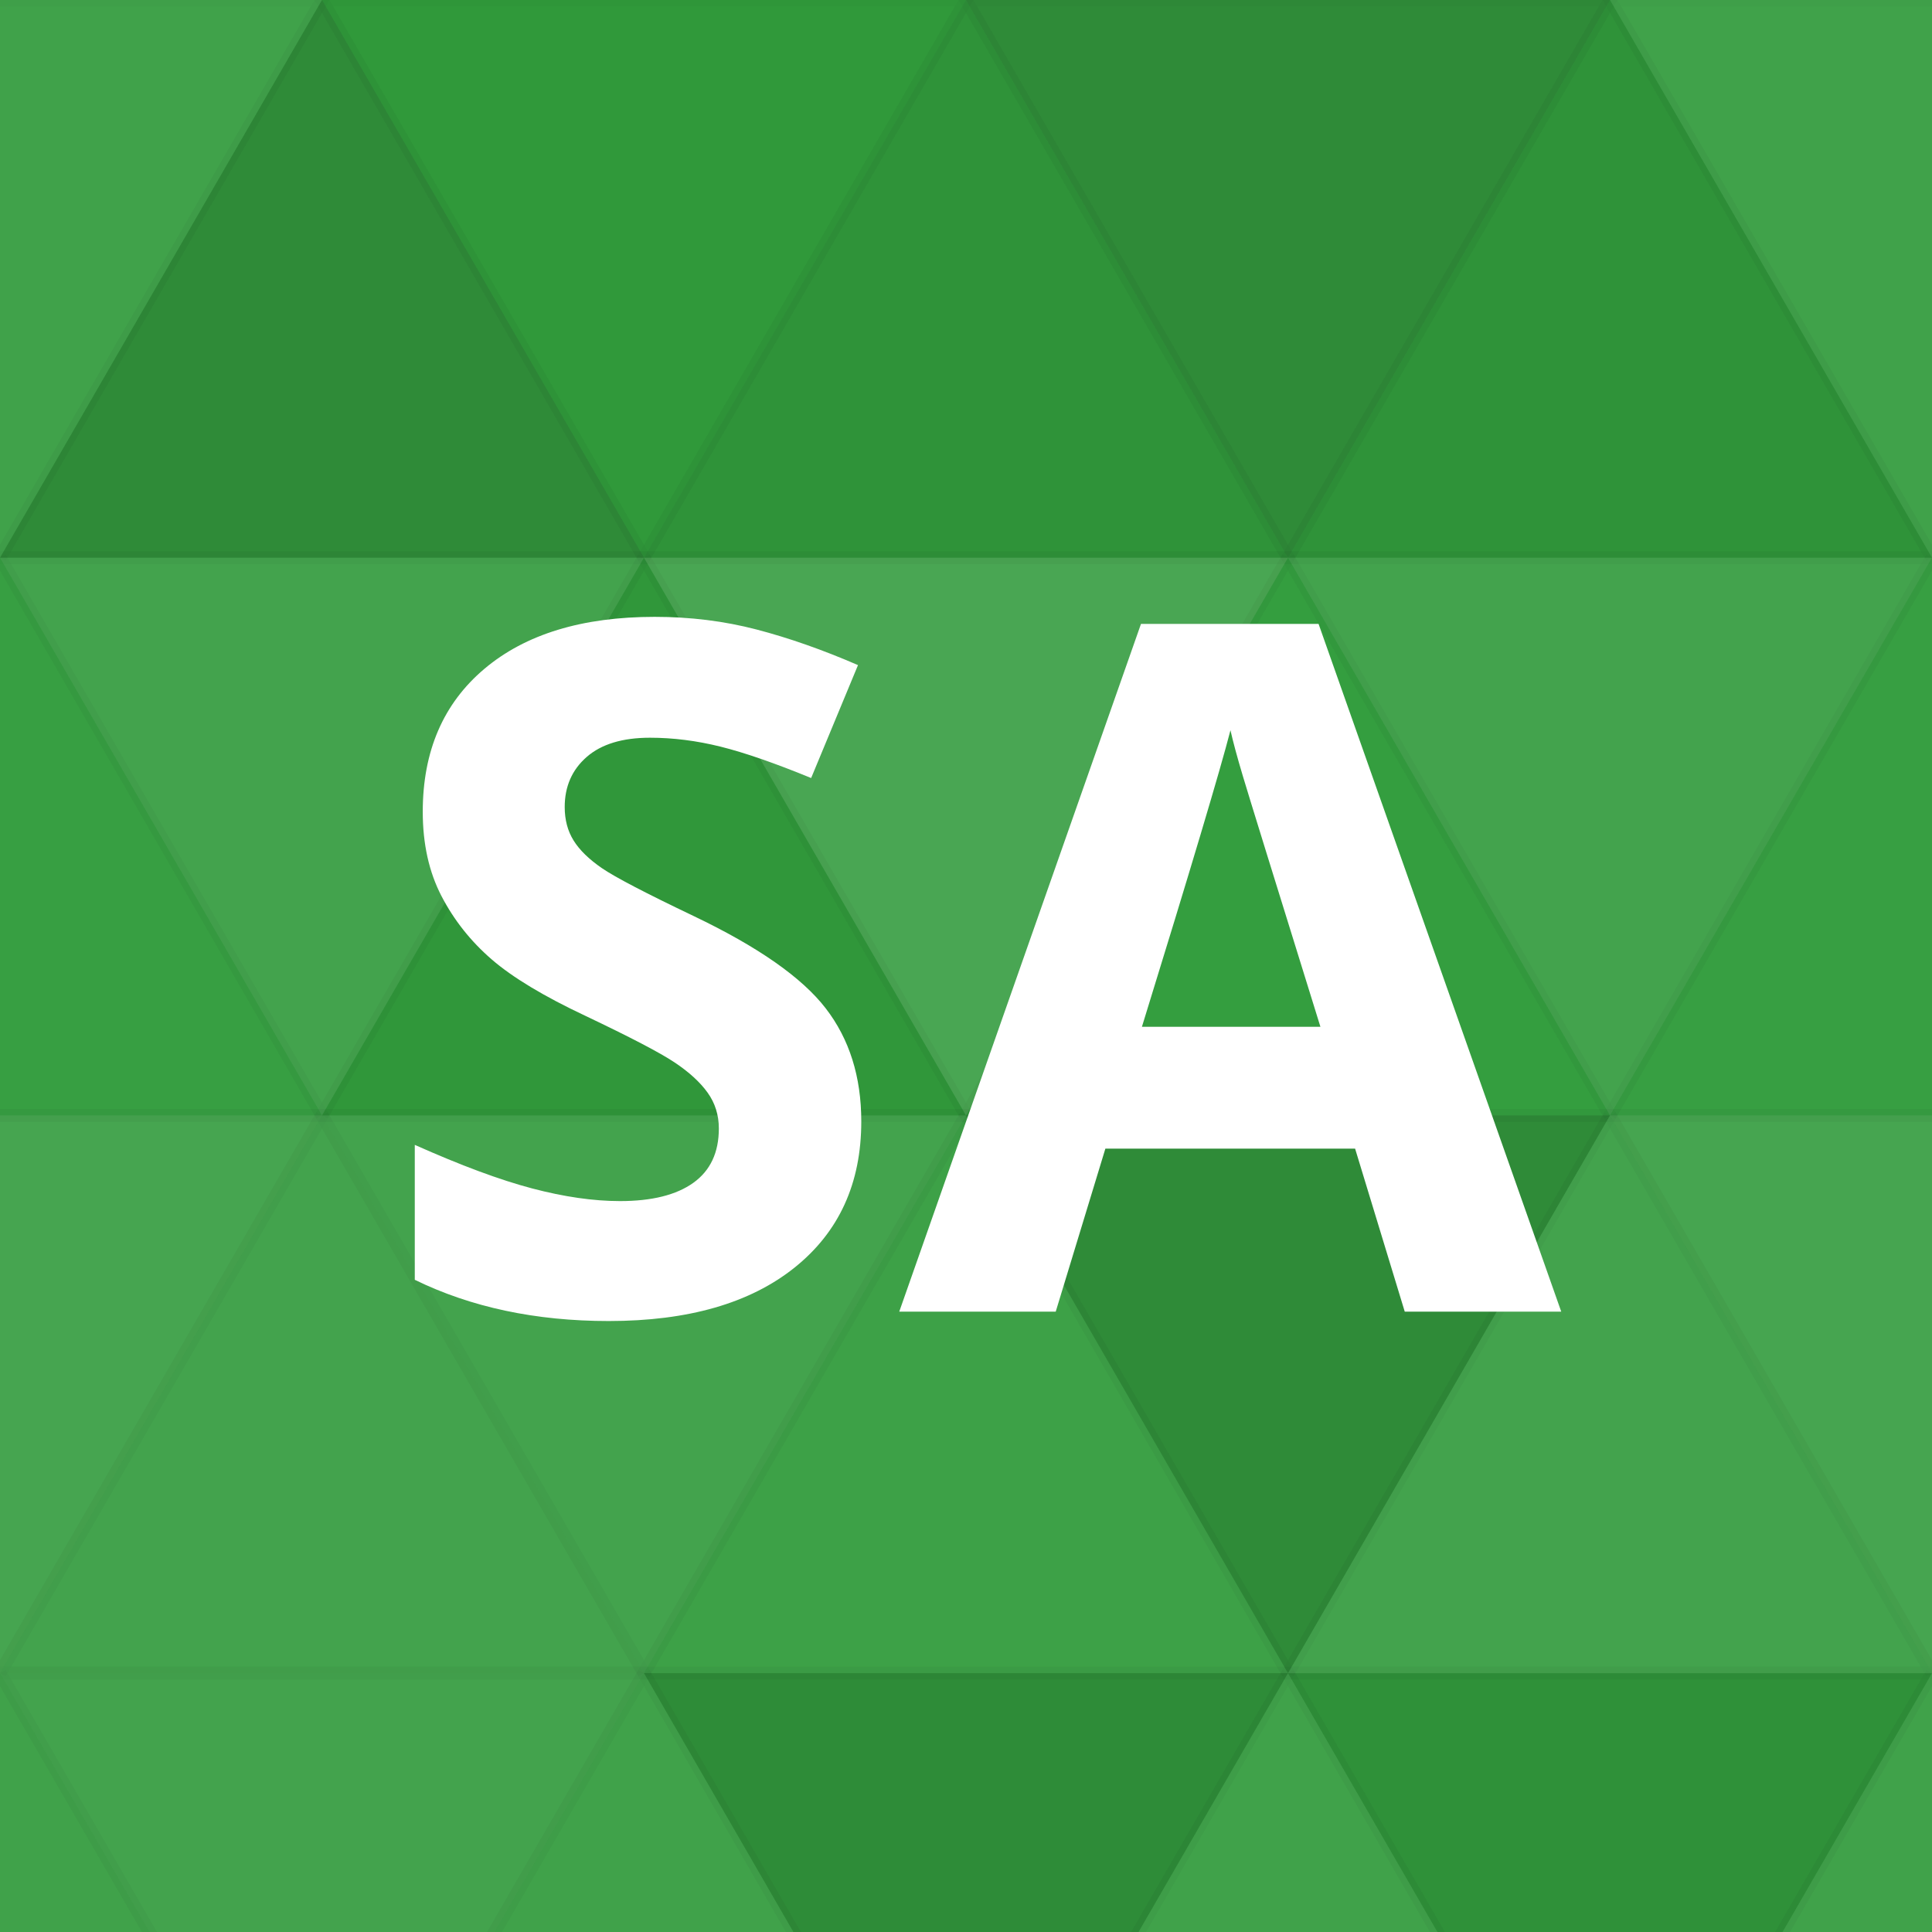
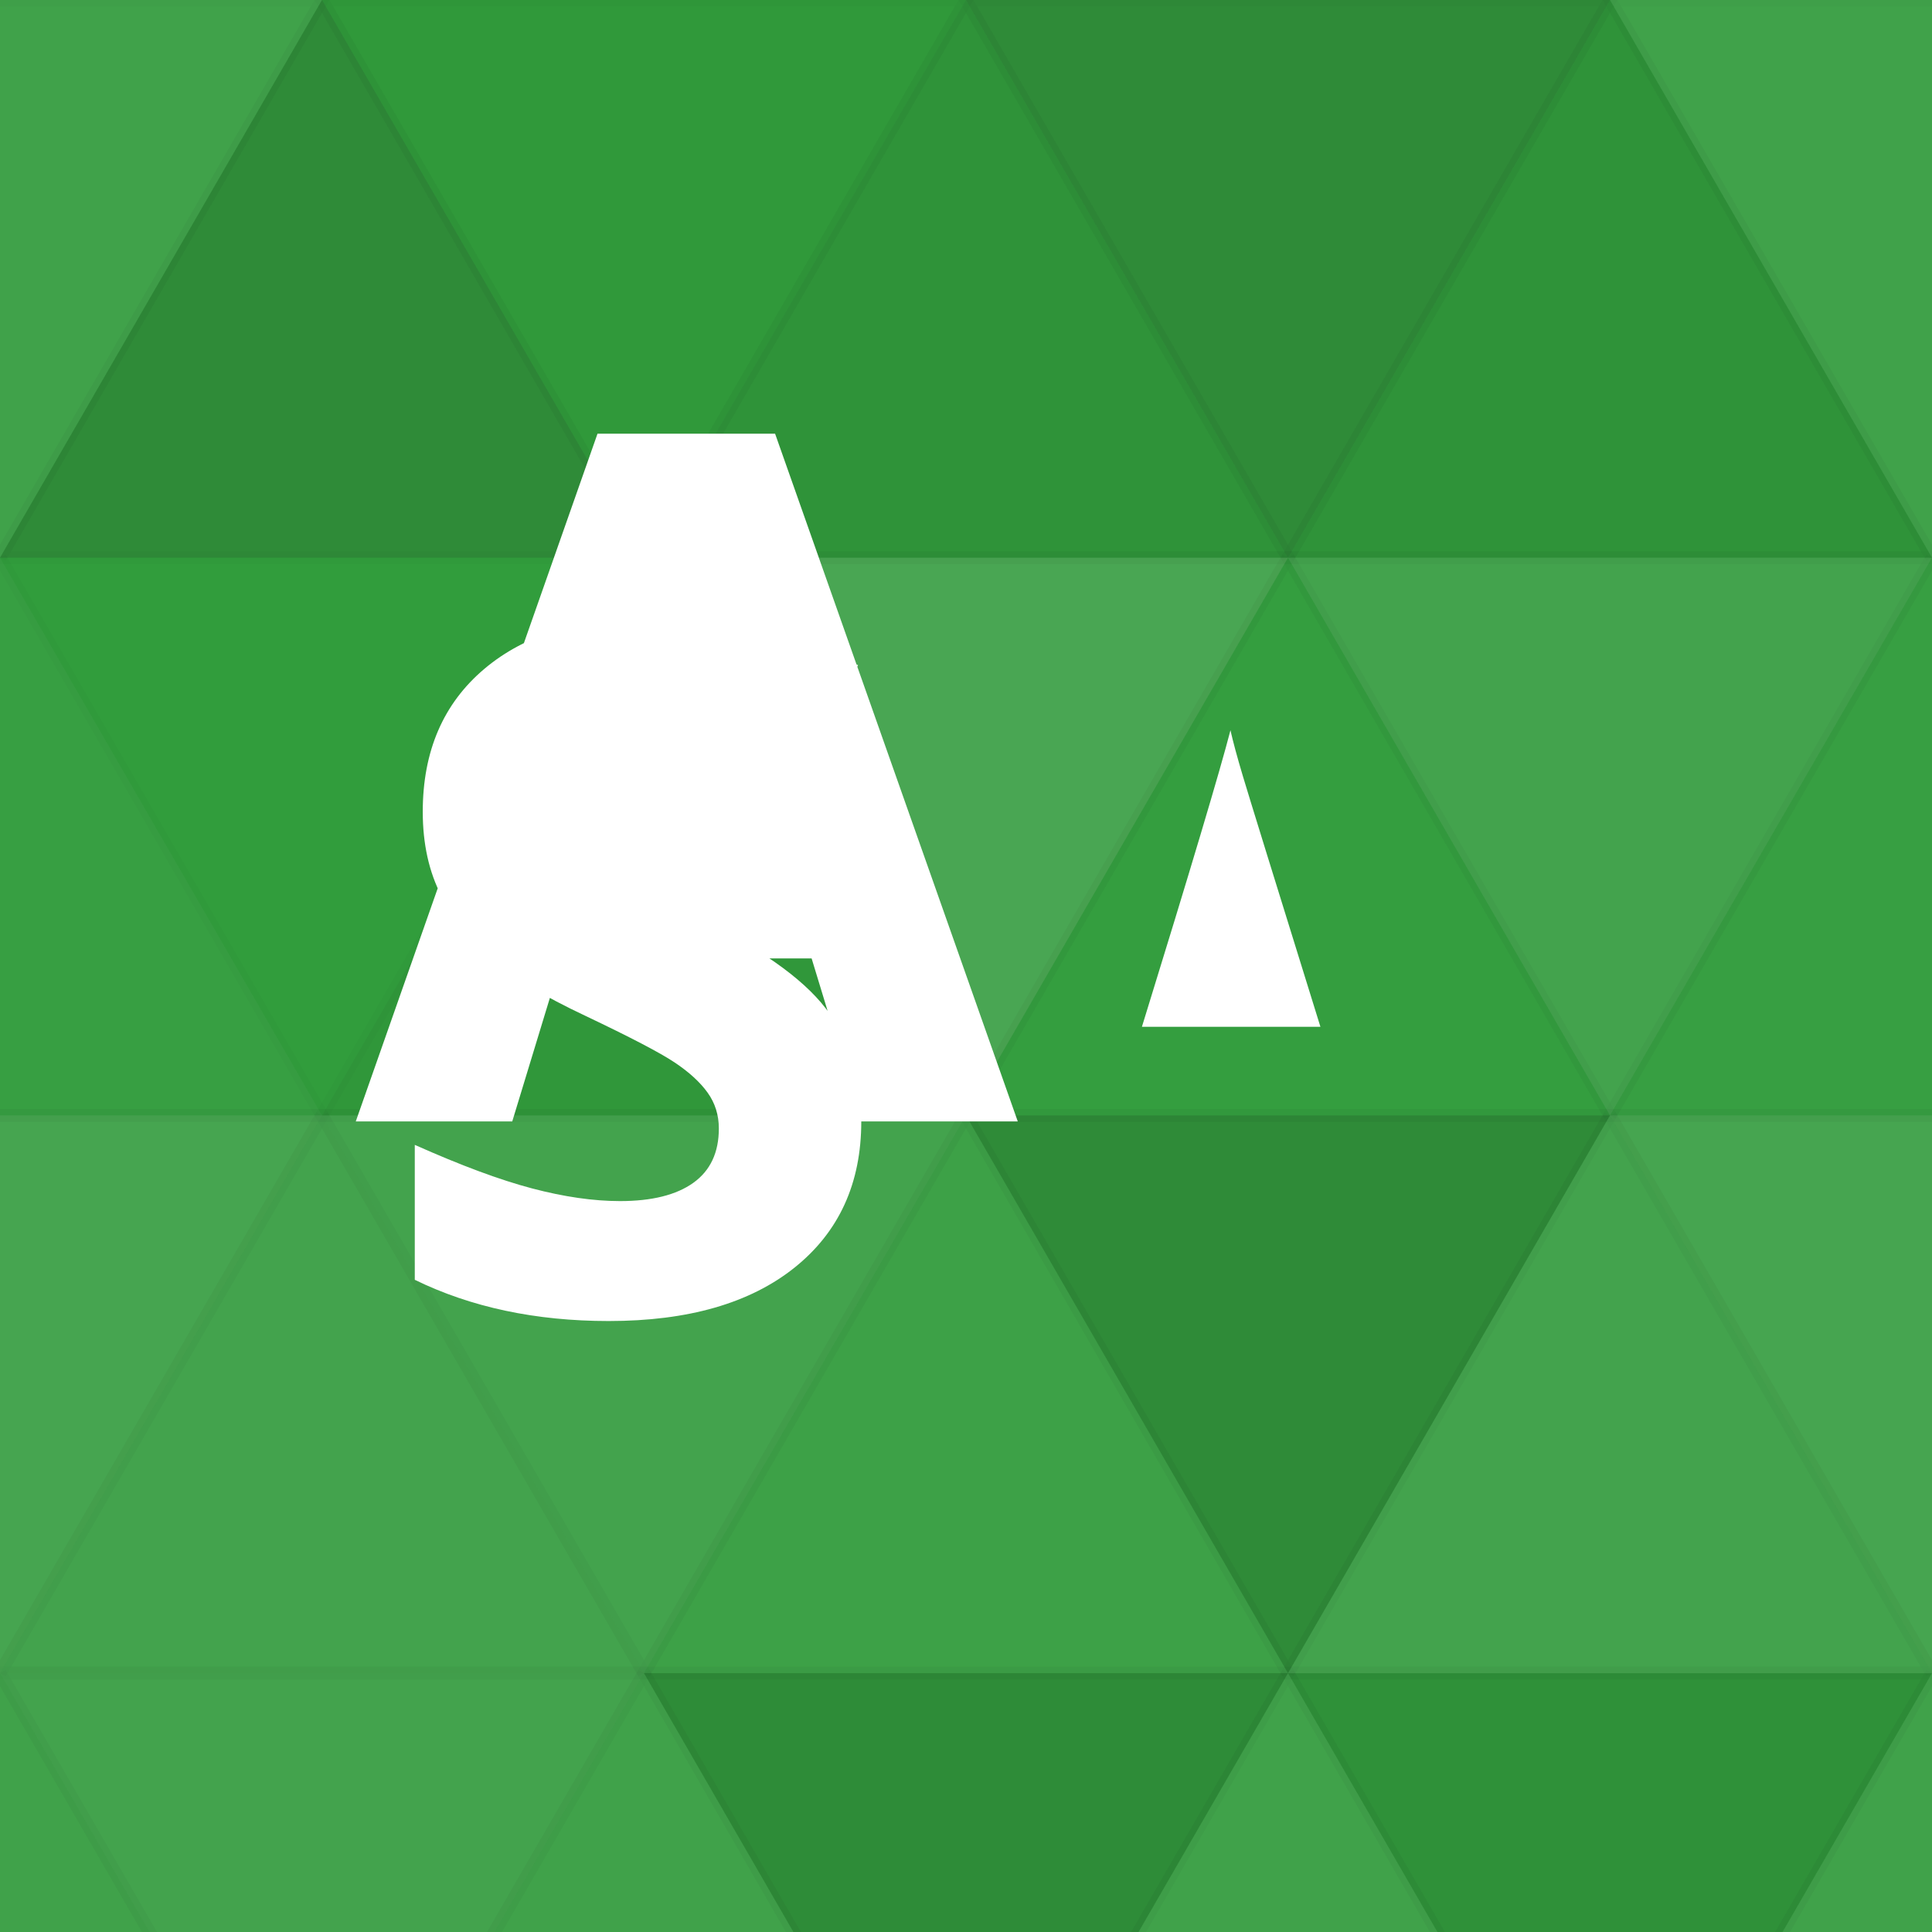
<svg xmlns="http://www.w3.org/2000/svg" width="1024" height="1024" viewBox="0 0 149 149" preserveAspectRatio="xMidYMid slice">
  <rect x="0" y="0" width="100%" height="100%" fill="rgb(49, 157, 60)" />
  <polyline points="24.833, 0, 49.667, 43.013, 0, 43.013, 24.833, 0" fill="#ddd" fill-opacity="0.089" stroke="#000" stroke-opacity="0.02" transform="translate(-24.833, 0) rotate(180, 24.833, 21.506)" />
  <polyline points="24.833, 0, 49.667, 43.013, 0, 43.013, 24.833, 0" fill="#ddd" fill-opacity="0.089" stroke="#000" stroke-opacity="0.02" transform="translate(124.167, 0) rotate(180, 24.833, 21.506)" />
  <polyline points="24.833, 0, 49.667, 43.013, 0, 43.013, 24.833, 0" fill="#222" fill-opacity="0.15" stroke="#000" stroke-opacity="0.02" transform="translate(0, 0) rotate(0, 24.833, 21.506)" />
  <polyline points="24.833, 0, 49.667, 43.013, 0, 43.013, 24.833, 0" fill="#222" fill-opacity="0.029" stroke="#000" stroke-opacity="0.02" transform="translate(24.833, 0) rotate(180, 24.833, 21.506)" />
  <polyline points="24.833, 0, 49.667, 43.013, 0, 43.013, 24.833, 0" fill="#222" fill-opacity="0.081" stroke="#000" stroke-opacity="0.02" transform="translate(49.667, 0) rotate(0, 24.833, 21.506)" />
  <polyline points="24.833, 0, 49.667, 43.013, 0, 43.013, 24.833, 0" fill="#222" fill-opacity="0.15" stroke="#000" stroke-opacity="0.02" transform="translate(74.5, 0) rotate(180, 24.833, 21.506)" />
  <polyline points="24.833, 0, 49.667, 43.013, 0, 43.013, 24.833, 0" fill="#222" fill-opacity="0.081" stroke="#000" stroke-opacity="0.02" transform="translate(99.333, 0) rotate(0, 24.833, 21.506)" />
  <polyline points="24.833, 0, 49.667, 43.013, 0, 43.013, 24.833, 0" fill="#ddd" fill-opacity="0.037" stroke="#000" stroke-opacity="0.02" transform="translate(-24.833, 43.013) rotate(0, 24.833, 21.506)" />
  <polyline points="24.833, 0, 49.667, 43.013, 0, 43.013, 24.833, 0" fill="#ddd" fill-opacity="0.037" stroke="#000" stroke-opacity="0.02" transform="translate(124.167, 43.013) rotate(0, 24.833, 21.506)" />
-   <polyline points="24.833, 0, 49.667, 43.013, 0, 43.013, 24.833, 0" fill="#ddd" fill-opacity="0.107" stroke="#000" stroke-opacity="0.02" transform="translate(0, 43.013) rotate(180, 24.833, 21.506)" />
  <polyline points="24.833, 0, 49.667, 43.013, 0, 43.013, 24.833, 0" fill="#222" fill-opacity="0.046" stroke="#000" stroke-opacity="0.02" transform="translate(24.833, 43.013) rotate(0, 24.833, 21.506)" />
  <polyline points="24.833, 0, 49.667, 43.013, 0, 43.013, 24.833, 0" fill="#ddd" fill-opacity="0.141" stroke="#000" stroke-opacity="0.02" transform="translate(49.667, 43.013) rotate(180, 24.833, 21.506)" />
  <polyline points="24.833, 0, 49.667, 43.013, 0, 43.013, 24.833, 0" fill="#ddd" fill-opacity="0.02" stroke="#000" stroke-opacity="0.02" transform="translate(74.5, 43.013) rotate(0, 24.833, 21.506)" />
  <polyline points="24.833, 0, 49.667, 43.013, 0, 43.013, 24.833, 0" fill="#ddd" fill-opacity="0.107" stroke="#000" stroke-opacity="0.02" transform="translate(99.333, 43.013) rotate(180, 24.833, 21.506)" />
  <polyline points="24.833, 0, 49.667, 43.013, 0, 43.013, 24.833, 0" fill="#ddd" fill-opacity="0.124" stroke="#000" stroke-opacity="0.02" transform="translate(-24.833, 86.025) rotate(180, 24.833, 21.506)" />
  <polyline points="24.833, 0, 49.667, 43.013, 0, 43.013, 24.833, 0" fill="#ddd" fill-opacity="0.124" stroke="#000" stroke-opacity="0.02" transform="translate(124.167, 86.025) rotate(180, 24.833, 21.506)" />
  <polyline points="24.833, 0, 49.667, 43.013, 0, 43.013, 24.833, 0" fill="#ddd" fill-opacity="0.107" stroke="#000" stroke-opacity="0.02" transform="translate(0, 86.025) rotate(0, 24.833, 21.506)" />
  <polyline points="24.833, 0, 49.667, 43.013, 0, 43.013, 24.833, 0" fill="#ddd" fill-opacity="0.107" stroke="#000" stroke-opacity="0.02" transform="translate(24.833, 86.025) rotate(180, 24.833, 21.506)" />
  <polyline points="24.833, 0, 49.667, 43.013, 0, 43.013, 24.833, 0" fill="#ddd" fill-opacity="0.072" stroke="#000" stroke-opacity="0.02" transform="translate(49.667, 86.025) rotate(0, 24.833, 21.506)" />
  <polyline points="24.833, 0, 49.667, 43.013, 0, 43.013, 24.833, 0" fill="#222" fill-opacity="0.15" stroke="#000" stroke-opacity="0.02" transform="translate(74.5, 86.025) rotate(180, 24.833, 21.506)" />
  <polyline points="24.833, 0, 49.667, 43.013, 0, 43.013, 24.833, 0" fill="#ddd" fill-opacity="0.107" stroke="#000" stroke-opacity="0.02" transform="translate(99.333, 86.025) rotate(0, 24.833, 21.506)" />
  <polyline points="24.833, 0, 49.667, 43.013, 0, 43.013, 24.833, 0" fill="#ddd" fill-opacity="0.089" stroke="#000" stroke-opacity="0.02" transform="translate(-24.833, 129.038) rotate(0, 24.833, 21.506)" />
  <polyline points="24.833, 0, 49.667, 43.013, 0, 43.013, 24.833, 0" fill="#ddd" fill-opacity="0.089" stroke="#000" stroke-opacity="0.02" transform="translate(124.167, 129.038) rotate(0, 24.833, 21.506)" />
  <polyline points="24.833, 0, 49.667, 43.013, 0, 43.013, 24.833, 0" fill="#ddd" fill-opacity="0.107" stroke="#000" stroke-opacity="0.02" transform="translate(0, 129.038) rotate(180, 24.833, 21.506)" />
  <polyline points="24.833, 0, 49.667, 43.013, 0, 43.013, 24.833, 0" fill="#ddd" fill-opacity="0.089" stroke="#000" stroke-opacity="0.02" transform="translate(24.833, 129.038) rotate(0, 24.833, 21.506)" />
  <polyline points="24.833, 0, 49.667, 43.013, 0, 43.013, 24.833, 0" fill="#222" fill-opacity="0.133" stroke="#000" stroke-opacity="0.02" transform="translate(49.667, 129.038) rotate(180, 24.833, 21.506)" />
  <polyline points="24.833, 0, 49.667, 43.013, 0, 43.013, 24.833, 0" fill="#ddd" fill-opacity="0.089" stroke="#000" stroke-opacity="0.02" transform="translate(74.5, 129.038) rotate(0, 24.833, 21.506)" />
  <polyline points="24.833, 0, 49.667, 43.013, 0, 43.013, 24.833, 0" fill="#222" fill-opacity="0.098" stroke="#000" stroke-opacity="0.02" transform="translate(99.333, 129.038) rotate(180, 24.833, 21.506)" />
  <polyline points="24.833, 0, 49.667, 43.013, 0, 43.013, 24.833, 0" fill="#222" fill-opacity="0.098" stroke="#000" stroke-opacity="0.02" transform="translate(-24.833, 172.05) rotate(180, 24.833, 21.506)" />
  <polyline points="24.833, 0, 49.667, 43.013, 0, 43.013, 24.833, 0" fill="#222" fill-opacity="0.098" stroke="#000" stroke-opacity="0.02" transform="translate(124.167, 172.05) rotate(180, 24.833, 21.506)" />
  <polyline points="24.833, 0, 49.667, 43.013, 0, 43.013, 24.833, 0" fill="#222" fill-opacity="0.046" stroke="#000" stroke-opacity="0.02" transform="translate(0, 172.05) rotate(0, 24.833, 21.506)" />
  <polyline points="24.833, 0, 49.667, 43.013, 0, 43.013, 24.833, 0" fill="#222" fill-opacity="0.115" stroke="#000" stroke-opacity="0.02" transform="translate(24.833, 172.05) rotate(180, 24.833, 21.506)" />
  <polyline points="24.833, 0, 49.667, 43.013, 0, 43.013, 24.833, 0" fill="#222" fill-opacity="0.098" stroke="#000" stroke-opacity="0.02" transform="translate(49.667, 172.05) rotate(0, 24.833, 21.506)" />
  <polyline points="24.833, 0, 49.667, 43.013, 0, 43.013, 24.833, 0" fill="#ddd" fill-opacity="0.037" stroke="#000" stroke-opacity="0.02" transform="translate(74.5, 172.05) rotate(180, 24.833, 21.506)" />
  <polyline points="24.833, 0, 49.667, 43.013, 0, 43.013, 24.833, 0" fill="#ddd" fill-opacity="0.124" stroke="#000" stroke-opacity="0.02" transform="translate(99.333, 172.05) rotate(0, 24.833, 21.506)" />
  <polyline points="24.833, 0, 49.667, 43.013, 0, 43.013, 24.833, 0" fill="#222" fill-opacity="0.029" stroke="#000" stroke-opacity="0.02" transform="translate(-24.833, 215.063) rotate(0, 24.833, 21.506)" />
  <polyline points="24.833, 0, 49.667, 43.013, 0, 43.013, 24.833, 0" fill="#222" fill-opacity="0.029" stroke="#000" stroke-opacity="0.02" transform="translate(124.167, 215.063) rotate(0, 24.833, 21.506)" />
  <polyline points="24.833, 0, 49.667, 43.013, 0, 43.013, 24.833, 0" fill="#222" fill-opacity="0.029" stroke="#000" stroke-opacity="0.02" transform="translate(0, 215.063) rotate(180, 24.833, 21.506)" />
  <polyline points="24.833, 0, 49.667, 43.013, 0, 43.013, 24.833, 0" fill="#222" fill-opacity="0.133" stroke="#000" stroke-opacity="0.02" transform="translate(24.833, 215.063) rotate(0, 24.833, 21.506)" />
  <polyline points="24.833, 0, 49.667, 43.013, 0, 43.013, 24.833, 0" fill="#222" fill-opacity="0.029" stroke="#000" stroke-opacity="0.02" transform="translate(49.667, 215.063) rotate(180, 24.833, 21.506)" />
  <polyline points="24.833, 0, 49.667, 43.013, 0, 43.013, 24.833, 0" fill="#ddd" fill-opacity="0.124" stroke="#000" stroke-opacity="0.02" transform="translate(74.5, 215.063) rotate(0, 24.833, 21.506)" />
  <polyline points="24.833, 0, 49.667, 43.013, 0, 43.013, 24.833, 0" fill="#ddd" fill-opacity="0.055" stroke="#000" stroke-opacity="0.02" transform="translate(99.333, 215.063) rotate(180, 24.833, 21.506)" />
-   <path fill="#fff" d="M66.424,86.489q0,7.154-5.149,11.273t-14.327,4.119q-8.455,0-14.959-3.18l0-10.406q5.348,2.385,9.051,3.36t6.775,0.976q3.686,0,5.655-1.409t1.969-4.191q0-1.554-0.867-2.764t-2.547-2.331t-6.847-3.577q-4.842-2.276-7.263-4.372t-3.866-4.878t-1.445-6.504q0-7.01,4.751-11.021t13.134-4.011q4.119,0,7.859,0.976t7.823,2.746l-3.613,8.708q-4.228-1.734-6.992-2.421t-5.438-0.687q-3.18,0-4.878,1.481t-1.698,3.866q0,1.481,0.687,2.583t2.186,2.132t7.1,3.704q7.407,3.541,10.153,7.1t2.746,8.726z M108.338,101.159l-3.83-12.574l-19.259,0l-3.83,12.574l-12.068,0l18.645-53.043l13.694,0l18.717,53.043l-12.068,0z M101.834,79.19q-5.312-17.091-5.98-19.331t-0.958-3.541q-1.192,4.625-6.829,22.872l13.767,0z" />
+   <path fill="#fff" d="M66.424,86.489q0,7.154-5.149,11.273t-14.327,4.119q-8.455,0-14.959-3.18l0-10.406q5.348,2.385,9.051,3.36t6.775,0.976q3.686,0,5.655-1.409t1.969-4.191q0-1.554-0.867-2.764t-2.547-2.331t-6.847-3.577q-4.842-2.276-7.263-4.372t-3.866-4.878t-1.445-6.504q0-7.01,4.751-11.021t13.134-4.011q4.119,0,7.859,0.976t7.823,2.746l-3.613,8.708q-4.228-1.734-6.992-2.421t-5.438-0.687q-3.18,0-4.878,1.481t-1.698,3.866q0,1.481,0.687,2.583t2.186,2.132t7.1,3.704q7.407,3.541,10.153,7.1t2.746,8.726z l-3.83-12.574l-19.259,0l-3.83,12.574l-12.068,0l18.645-53.043l13.694,0l18.717,53.043l-12.068,0z M101.834,79.19q-5.312-17.091-5.98-19.331t-0.958-3.541q-1.192,4.625-6.829,22.872l13.767,0z" />
</svg>